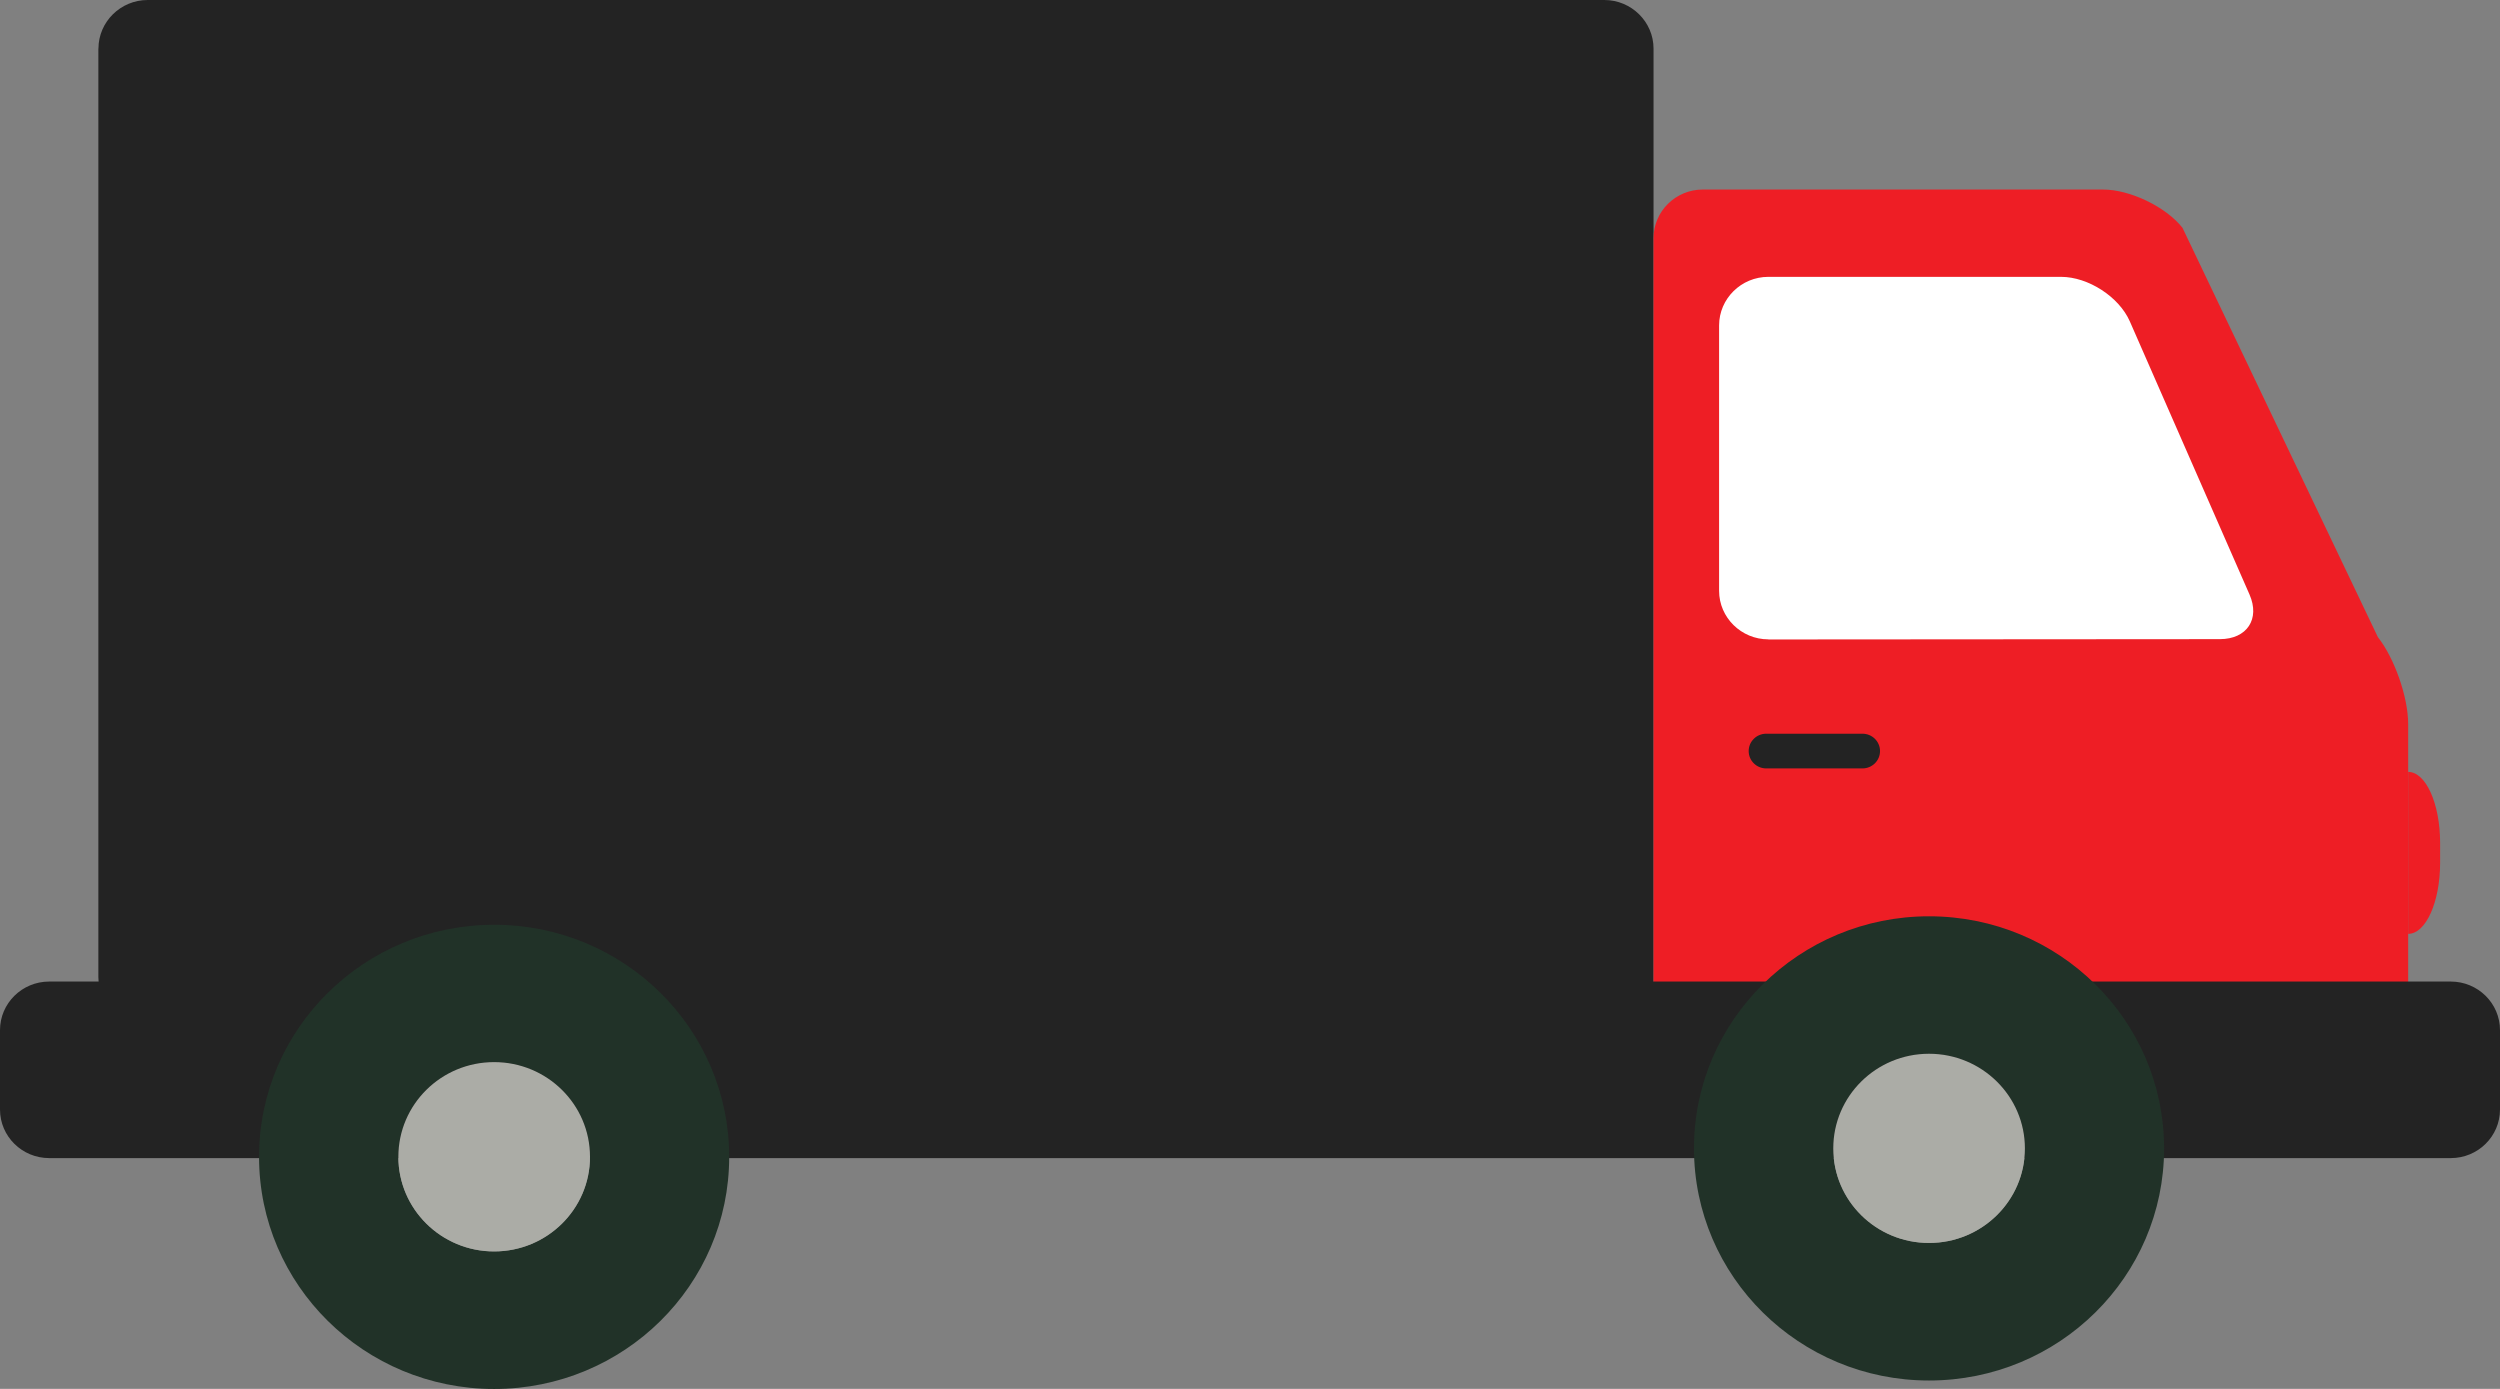
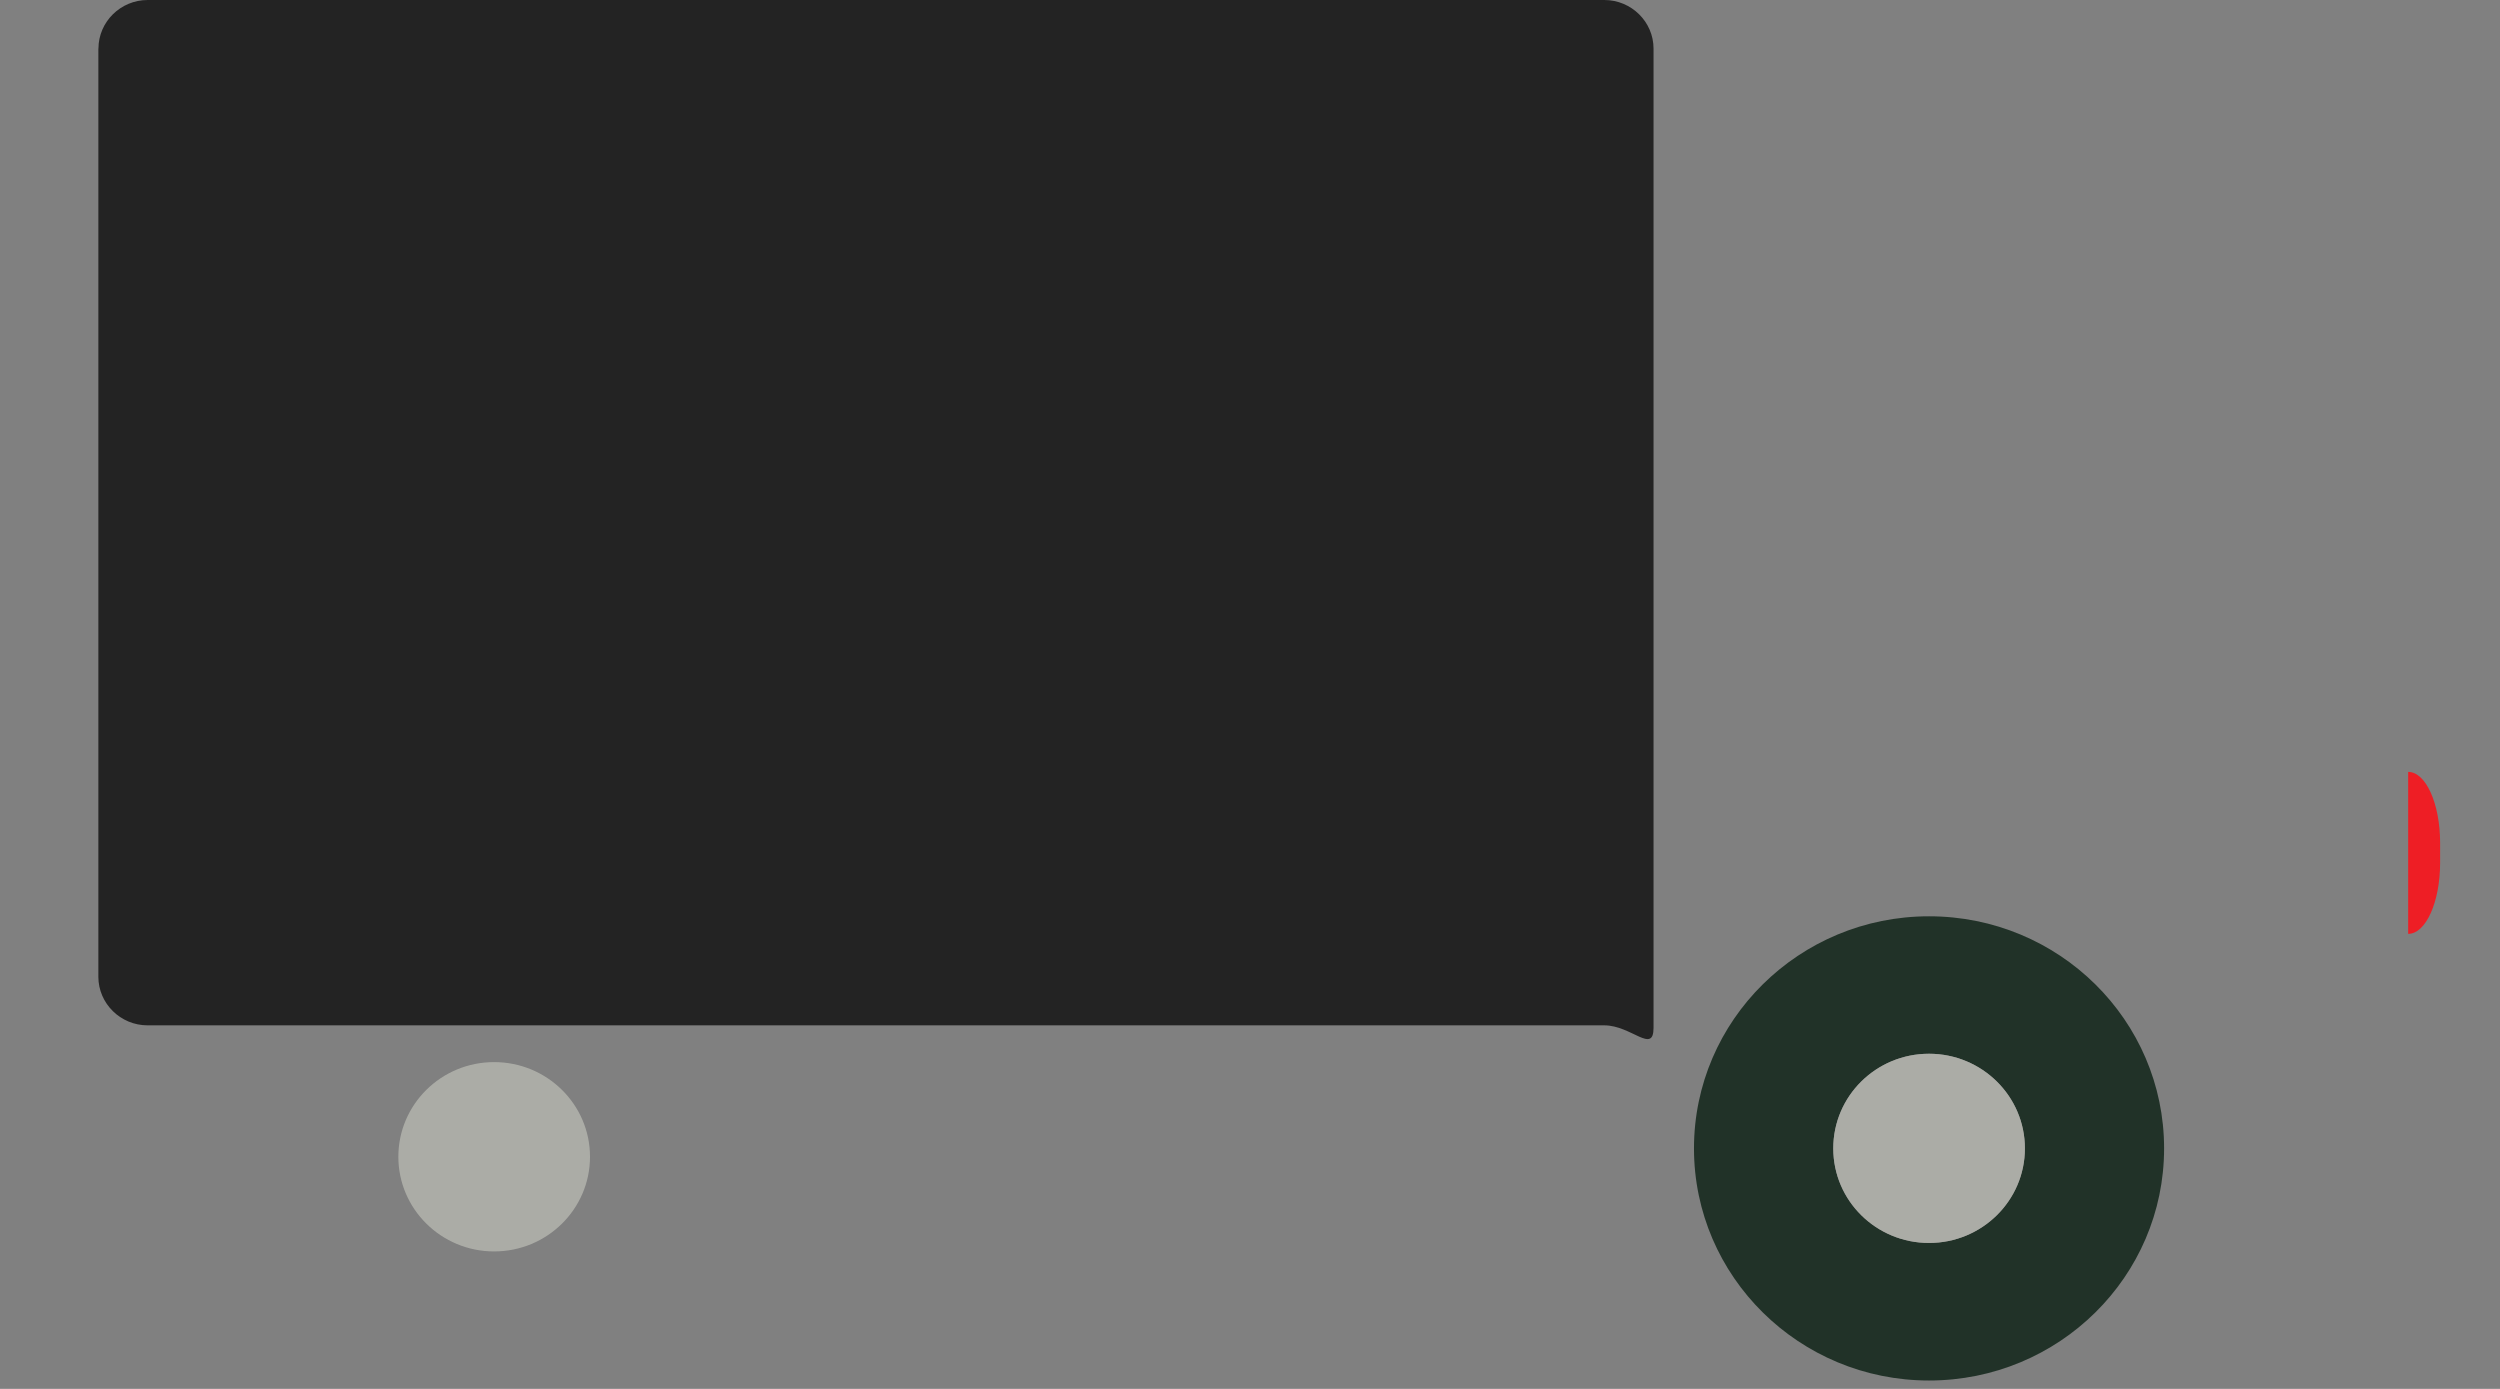
<svg xmlns="http://www.w3.org/2000/svg" width="108" height="60" viewBox="0 0 108 60" fill="none">
  <rect x="0" y="0" width="108" height="60" fill="#808080" stroke="none" />
  <g clip-path="url(#clip0_1_728)">
    <path d="M4.253 2.1C4.253 0.944 5.209 0 6.38 0H69.306C70.477 0 71.433 0.944 71.433 2.1V44.401C71.433 45.557 70.477 44.295 69.306 44.295H6.375C5.205 44.295 4.249 43.351 4.249 42.195V2.1H4.253Z" fill="#232323" />
-     <path d="M73.559 45.151C72.389 45.142 71.433 46.029 71.433 44.873V10.288C71.433 9.132 72.389 8.188 73.559 8.188H90.849C92.019 8.188 93.565 8.933 94.284 9.842L102.724 27.523C103.443 28.432 104.033 30.121 104.033 31.277V43.312C104.033 44.467 103.077 45.403 101.906 45.394L73.559 45.147V45.151Z" fill="#EE1E25" />
-     <path d="M105.873 42.403H2.127C0.952 42.403 0 43.343 0 44.503V47.93C0 49.091 0.952 50.03 2.127 50.03H105.873C107.048 50.03 108 49.091 108 47.93V44.503C108 43.343 107.048 42.403 105.873 42.403Z" fill="#232323" />
-     <path d="M76.392 27.62C75.221 27.62 74.265 26.676 74.265 25.525V14.059C74.265 12.903 75.221 11.96 76.392 11.96H89.039C90.21 11.96 91.546 12.824 92.01 13.887L97.179 25.683C97.644 26.742 97.068 27.611 95.897 27.611L76.392 27.625V27.62Z" fill="white" />
    <path d="M83.334 39.584C88.941 39.584 93.489 44.07 93.489 49.611C93.489 55.152 88.941 59.638 83.334 59.638C77.728 59.638 73.18 55.147 73.18 49.611C73.18 44.075 77.728 39.584 83.334 39.584ZM83.334 53.696C85.622 53.696 87.476 51.865 87.476 49.611C87.476 47.357 85.622 45.522 83.334 45.522C81.047 45.522 79.197 47.352 79.197 49.611C79.197 51.87 81.051 53.696 83.334 53.696Z" fill="#213228" />
-     <path d="M21.346 39.95C26.953 39.95 31.501 44.436 31.501 49.977C31.501 55.518 26.953 60.004 21.346 60.004C15.739 60.004 11.191 55.518 11.191 49.977C11.191 44.436 15.739 39.95 21.346 39.95ZM21.346 54.062C23.634 54.062 25.488 52.231 25.488 49.973C25.488 47.714 23.634 45.883 21.346 45.883C19.059 45.883 17.209 47.714 17.209 49.973C17.209 52.231 19.063 54.062 21.346 54.062Z" fill="#213228" />
    <path d="M83.334 53.696C85.622 53.696 87.476 51.865 87.476 49.611C87.476 47.357 85.622 45.522 83.334 45.522C81.047 45.522 79.197 47.352 79.197 49.611C79.197 51.87 81.051 53.696 83.334 53.696Z" fill="#ABACA6" />
    <path d="M21.346 54.062C23.634 54.062 25.488 52.231 25.488 49.973C25.488 47.714 23.634 45.883 21.346 45.883C19.059 45.883 17.209 47.714 17.209 49.973C17.209 52.231 19.063 54.062 21.346 54.062Z" fill="#ABACA6" />
-     <path d="M75.543 32.446C75.543 32.861 75.882 33.196 76.302 33.196H80.457C80.877 33.196 81.217 32.861 81.217 32.446C81.217 32.032 80.877 31.696 80.457 31.696H76.302C75.882 31.696 75.543 32.032 75.543 32.446Z" fill="#232323" />
    <path d="M105.413 37.272C105.413 38.966 104.797 40.343 104.033 40.343V33.346C104.797 33.346 105.413 34.718 105.413 36.417V37.277V37.272Z" fill="#EE1E25" />
  </g>
  <defs>
    <clipPath id="clip0_1_728">
      <rect width="108" height="60" fill="white" transform="matrix(-1 0 0 1 108 0)" />
    </clipPath>
  </defs>
</svg>